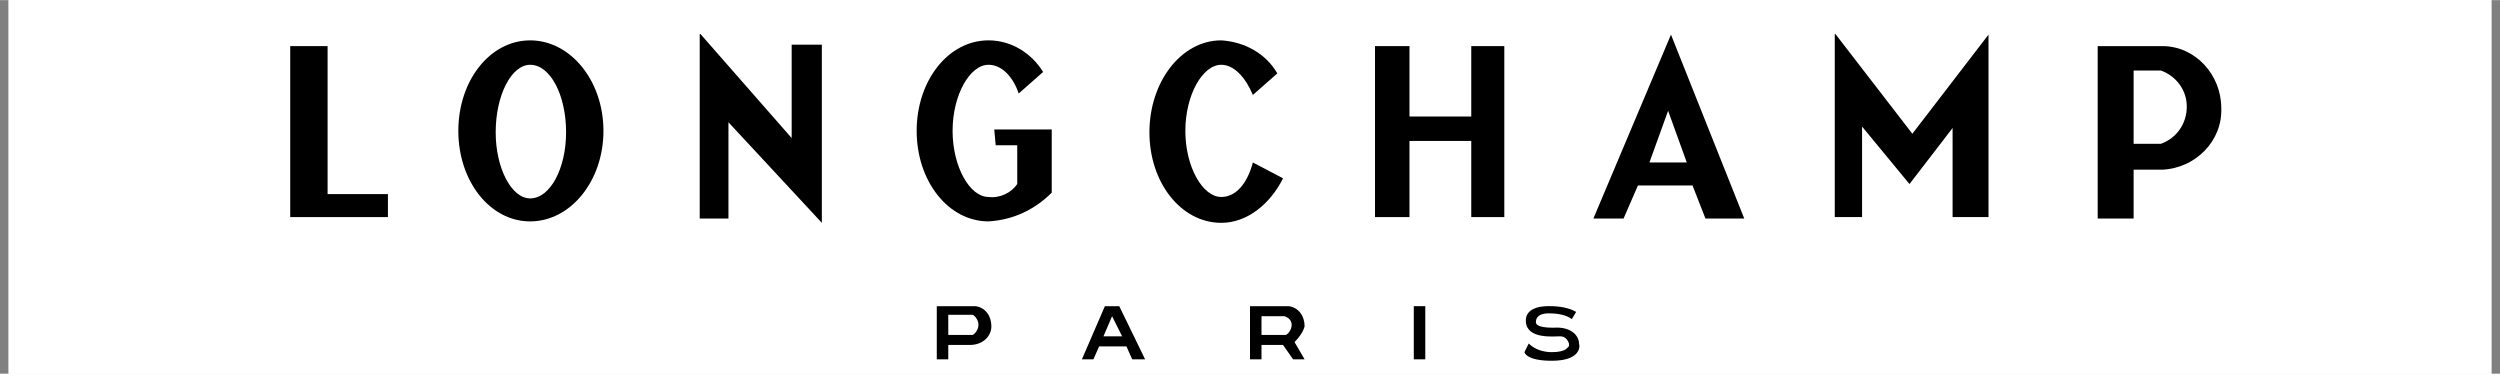
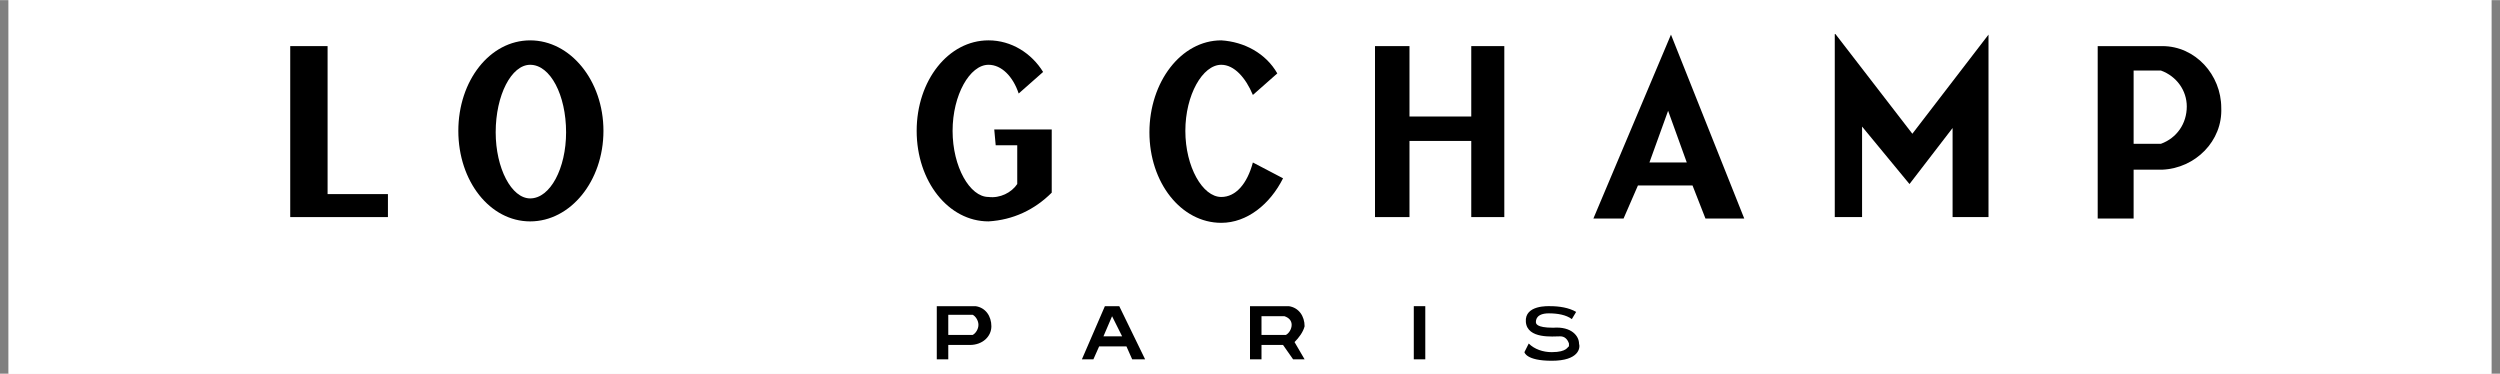
<svg xmlns="http://www.w3.org/2000/svg" height="80" width="535" viewBox="0 0 174 26" version="1.2">
  <rect x="0" y="0" width="174" height="26" fill="#808080" stroke="none" />
  <title>Design sans titre</title>
  <defs>
    <clipPath id="cp1" clipPathUnits="userSpaceOnUse">
-       <path d="m0.56-44h172.88v115.5h-172.88z" />
+       <path d="m0.56-44h172.88v115.5h-172.88" />
    </clipPath>
    <clipPath id="cp2" clipPathUnits="userSpaceOnUse">
      <path d="m20.18 3h7.82v13h-7.82z" />
    </clipPath>
    <clipPath id="cp3" clipPathUnits="userSpaceOnUse">
      <path d="m31 2.36h11v13.64h-11z" />
    </clipPath>
    <clipPath id="cp4" clipPathUnits="userSpaceOnUse">
      <path d="m80 2.36h10v13.64h-10z" />
    </clipPath>
    <clipPath id="cp5" clipPathUnits="userSpaceOnUse">
      <path d="m63 2.36h11v13.64h-11z" />
    </clipPath>
    <clipPath id="cp6" clipPathUnits="userSpaceOnUse">
-       <path d="m48 2.36h10v13.64h-10z" />
-     </clipPath>
+       </clipPath>
    <clipPath id="cp7" clipPathUnits="userSpaceOnUse">
      <path d="m110 2.36h12v13.64h-12z" />
    </clipPath>
    <clipPath id="cp8" clipPathUnits="userSpaceOnUse">
      <path d="m127 2.36h12v13.64h-12z" />
    </clipPath>
    <clipPath id="cp9" clipPathUnits="userSpaceOnUse">
      <path d="m146 3h8.61v13h-8.61z" />
    </clipPath>
    <clipPath id="cp10" clipPathUnits="userSpaceOnUse">
      <path d="m106 21h4v4.12h-4z" />
    </clipPath>
  </defs>
  <style>
		.s0 { fill: #ffffff } 
		.s1 { fill: #000000 } 
	</style>
  <g clip-path="url(#cp1)" id="Clip-Path">
    <g>
      <path d="m0.6-44h172.8v115.5h-172.8z" class="s0" />
      <path d="m0.6-44h172.8v115.5h-172.8z" class="s0" />
    </g>
  </g>
  <g clip-path="url(#cp2)" id="Clip-Path">
    <g>
      <path d="m22.8 3.2h-2.6v11.9h6.8v-1.6h-4.2v-10.3z" class="s1" />
    </g>
  </g>
  <g clip-path="url(#cp3)" id="Clip-Path">
    <g>
      <path d="m36.9 2.8c-2.8 0-5 2.8-5 6.3 0 3.5 2.2 6.3 5 6.3 2.8 0 5.1-2.8 5.1-6.3 0-3.5-2.3-6.3-5.1-6.3zm0 11c-1.3 0-2.4-2.1-2.4-4.6 0-2.6 1.1-4.7 2.4-4.7 1.4 0 2.5 2.1 2.5 4.7 0 2.5-1.1 4.6-2.5 4.6z" class="s1" />
    </g>
  </g>
  <g clip-path="url(#cp4)" id="Clip-Path">
    <g>
      <path d="m89.3 12.4l-2.1-1.1c-0.4 1.5-1.2 2.4-2.2 2.4-1.3 0-2.5-2.1-2.5-4.6 0-2.5 1.2-4.6 2.5-4.6 0.9 0 1.7 0.9 2.2 2.1l1.7-1.5c-0.8-1.4-2.3-2.2-3.9-2.3-2.8 0-5 2.9-5 6.4 0 3.5 2.2 6.3 5 6.3 1.8 0 3.4-1.3 4.3-3.1z" class="s1" />
    </g>
  </g>
  <g clip-path="url(#cp5)" id="Clip-Path">
    <g>
      <path d="m69.3 10.1h1.5v2.7c-0.4 0.6-1.2 1-2 0.9-1.3 0-2.5-2.1-2.5-4.6 0-2.5 1.2-4.6 2.5-4.6 0.9 0 1.7 0.8 2.1 2l1.7-1.5c-0.8-1.3-2.2-2.2-3.8-2.2-2.8 0-5 2.8-5 6.3 0 3.5 2.2 6.3 5 6.3 1.7-0.1 3.2-0.8 4.4-2v-4.4h-4z" class="s1" />
    </g>
  </g>
  <g clip-path="url(#cp6)" id="Clip-Path">
    <g>
      <path d="m55.1 9.6l-6.4-7.3v12.9h2v-6.7l6.5 7v-12.4h-2.1z" class="s1" />
    </g>
  </g>
  <path d="m102.4 8.1h-4.3v-4.9h-2.4v11.9h2.4v-5.3h4.3v5.3h2.3v-11.9h-2.3z" class="s1" />
  <g clip-path="url(#cp7)" id="Clip-Path">
    <g>
      <path d="m110.9 15.2h2.1l1-2.3h3.8l0.9 2.3h2.7l-5.1-12.8zm3.9-3.9l1.3-3.6 1.3 3.6z" class="s1" />
    </g>
  </g>
  <g clip-path="url(#cp8)" id="Clip-Path">
    <g>
      <path d="m127.7 2.3v12.8h1.9v-6.3l3.3 4 3-3.9v6.2h2.5v-12.7l-5.3 6.9z" class="s1" />
    </g>
  </g>
  <g clip-path="url(#cp9)" id="Clip-Path">
    <g>
      <path d="m150.5 3.2h-4.5v12h2.5v-3.4h2c2.3-0.1 4.2-2 4.1-4.3 0-2.3-1.8-4.3-4.1-4.3zm-0.1 6.8h-1.9v-5.1h1.9c1.1 0.4 1.8 1.4 1.8 2.5 0 1.2-0.7 2.2-1.8 2.6z" class="s1" />
    </g>
  </g>
  <path d="m98.4 21.3h0.8v3.7h-0.8z" class="s1" />
  <path d="m90.8 22.7c0-0.7-0.4-1.3-1.1-1.4h-2.7v3.7h0.8v-1h1.5l0.7 1h0.8l-0.7-1.2c0.3-0.3 0.6-0.7 0.7-1.1zm-1.3 0.6h-1.7v-1.3h1.6c0.3 0.1 0.5 0.3 0.5 0.6 0 0.3-0.2 0.6-0.4 0.7z" class="s1" />
  <path d="m67.9 21.3h-2.7v3.7h0.8v-1h1.5c0.9 0 1.5-0.6 1.5-1.3 0-0.7-0.4-1.3-1.1-1.4zm-0.2 2h-1.7v-1.4h1.7c0.2 0.1 0.4 0.4 0.4 0.7 0 0.3-0.2 0.6-0.4 0.7z" class="s1" />
  <path d="m76.9 21.3l-1.6 3.7h0.8l0.4-0.9h1.9l0.4 0.9h0.9l-1.8-3.7c0 0-1 0-1 0zm-0.1 2.1l0.6-1.4 0.7 1.4z" class="s1" />
  <g clip-path="url(#cp10)" id="Clip-Path">
    <g>
      <path d="m108.1 22.8c-1.2 0-1.2-0.3-1.2-0.4 0-0.1 0-0.6 0.9-0.6 0.6 0 1.2 0.1 1.6 0.4l0.3-0.5c-0.5-0.3-1.2-0.4-1.8-0.4-0.1 0-1.8-0.1-1.7 1.1 0.1 1.2 1.9 1 2.4 1 0.3 0 0.5 0.2 0.6 0.5q0 0.1 0 0.2c-0.1 0-0.1 0.4-1.2 0.4-0.6 0-1.2-0.2-1.6-0.6l-0.3 0.6c0 0 0.1 0.6 1.9 0.6 1.9 0 2-0.9 1.9-1.2 0-0.5-0.5-1.2-1.8-1.1z" class="s1" />
    </g>
  </g>
</svg>